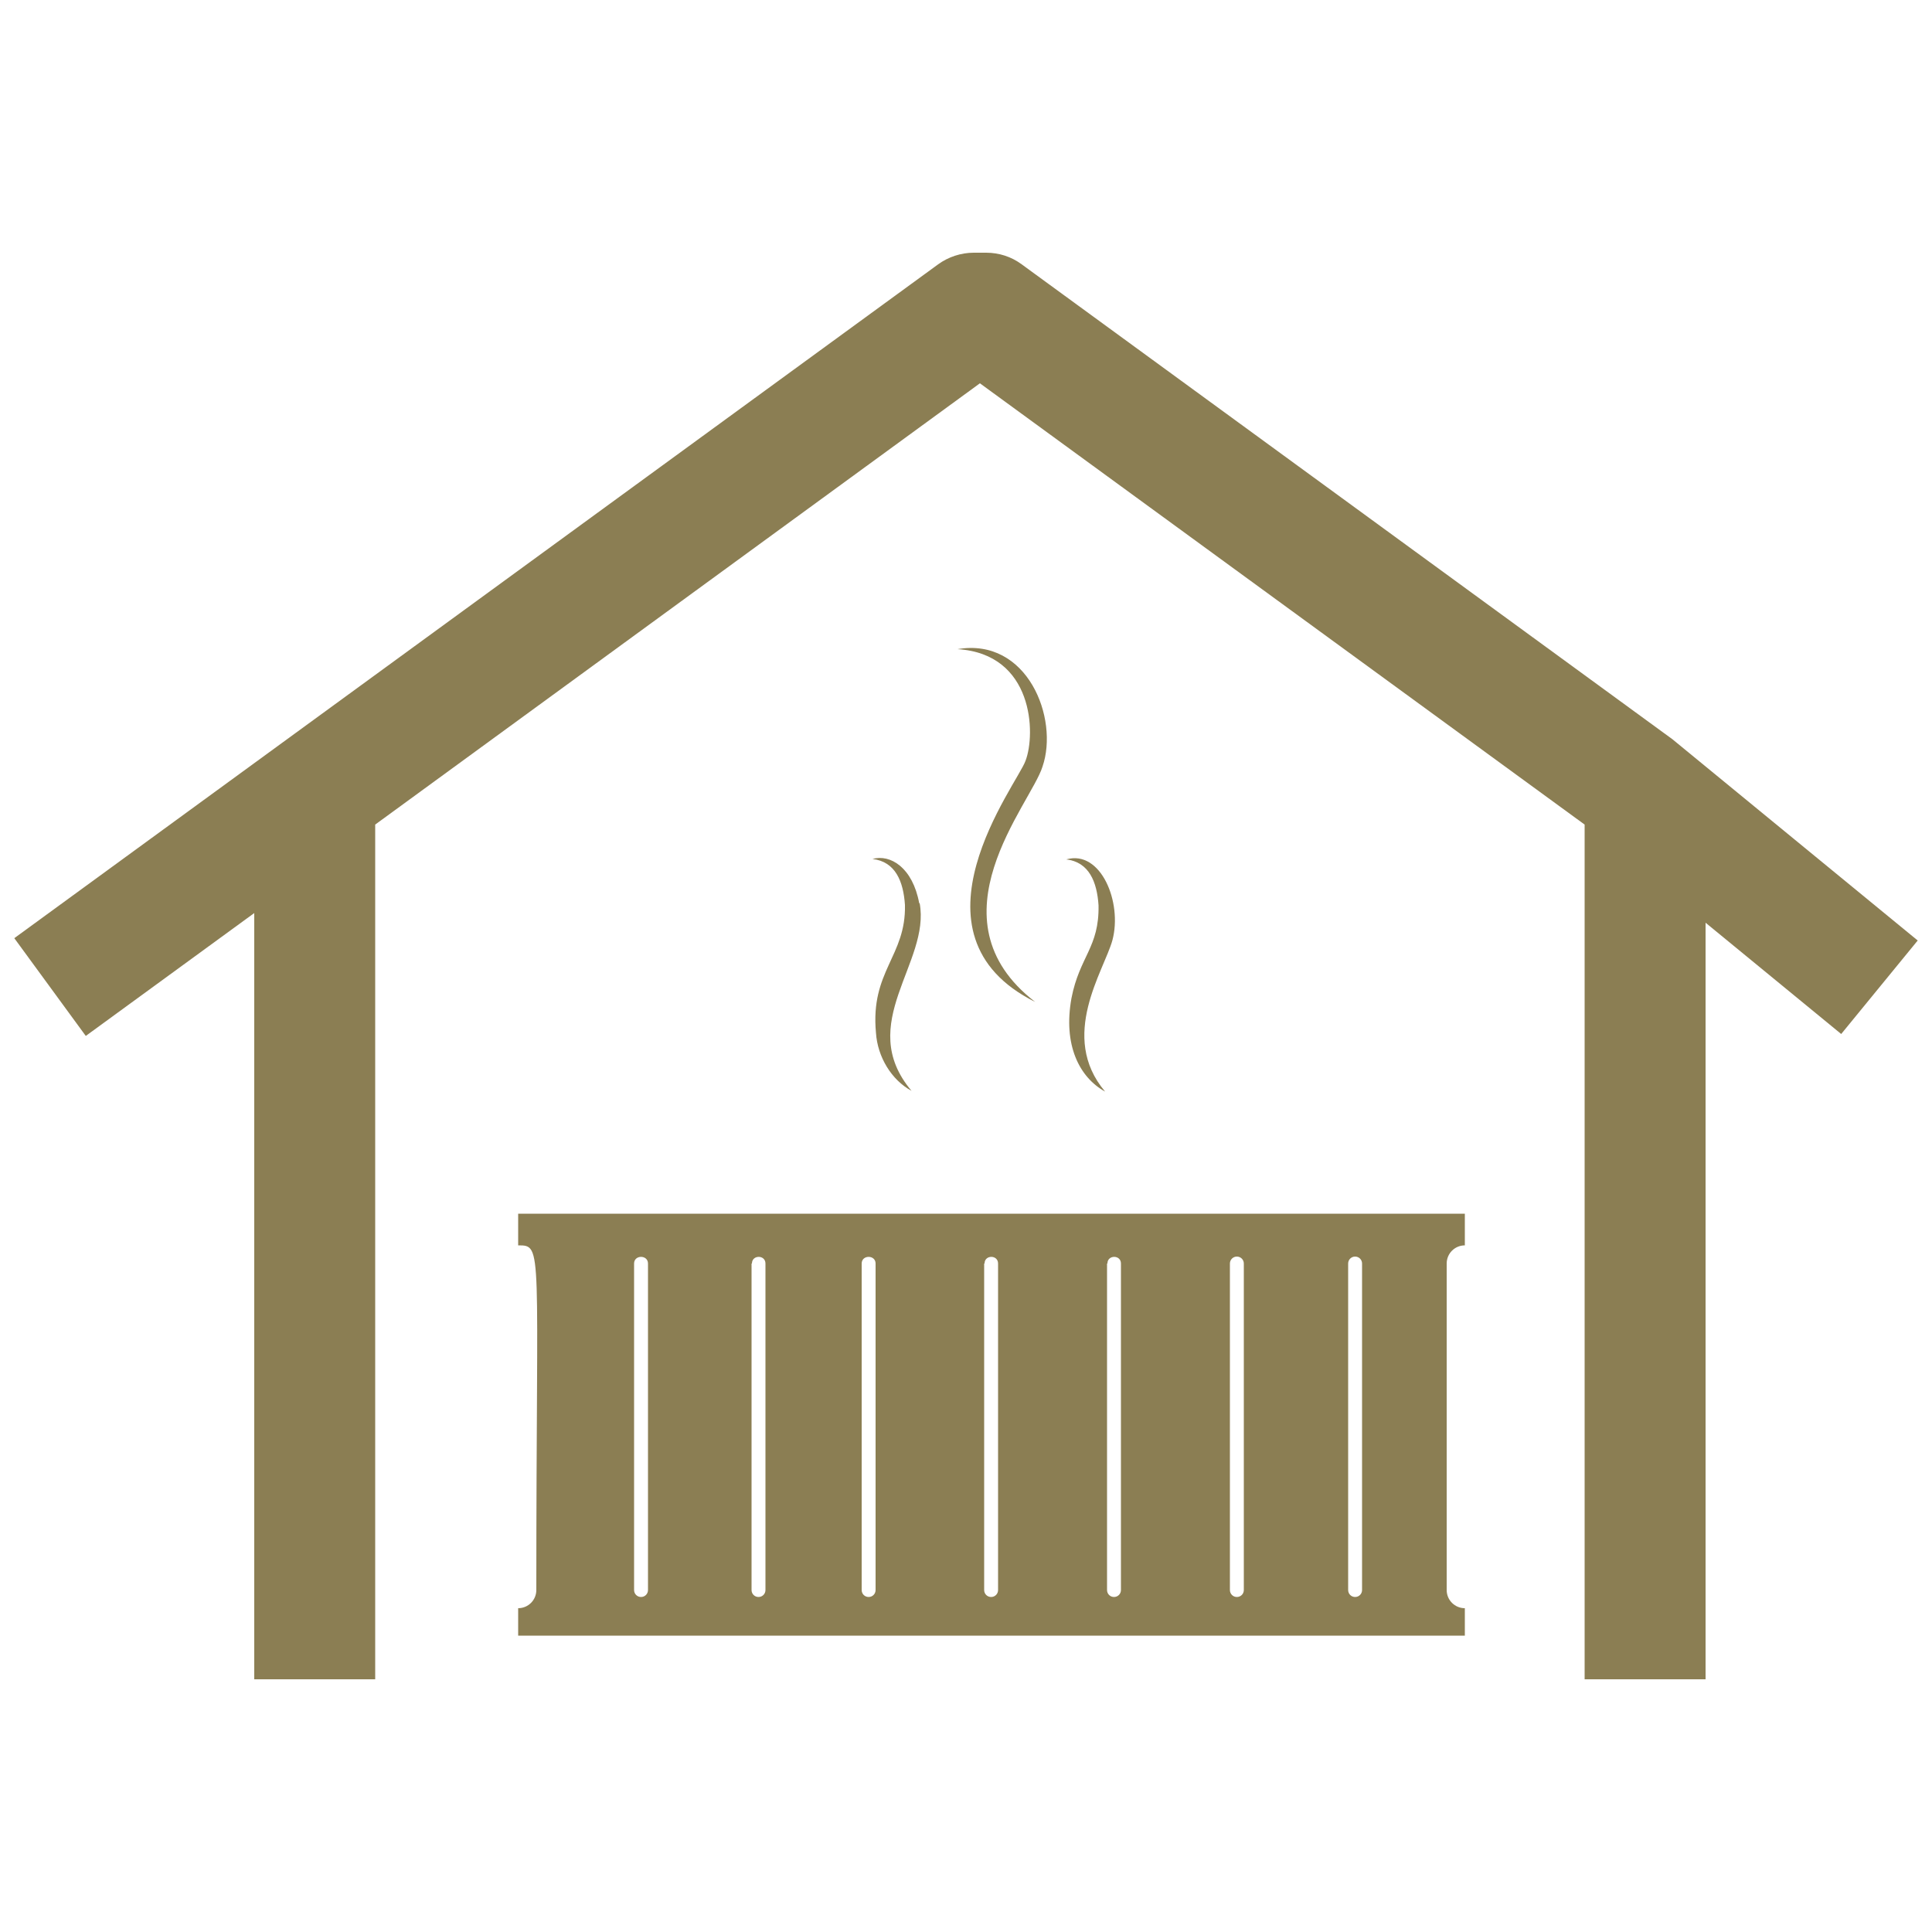
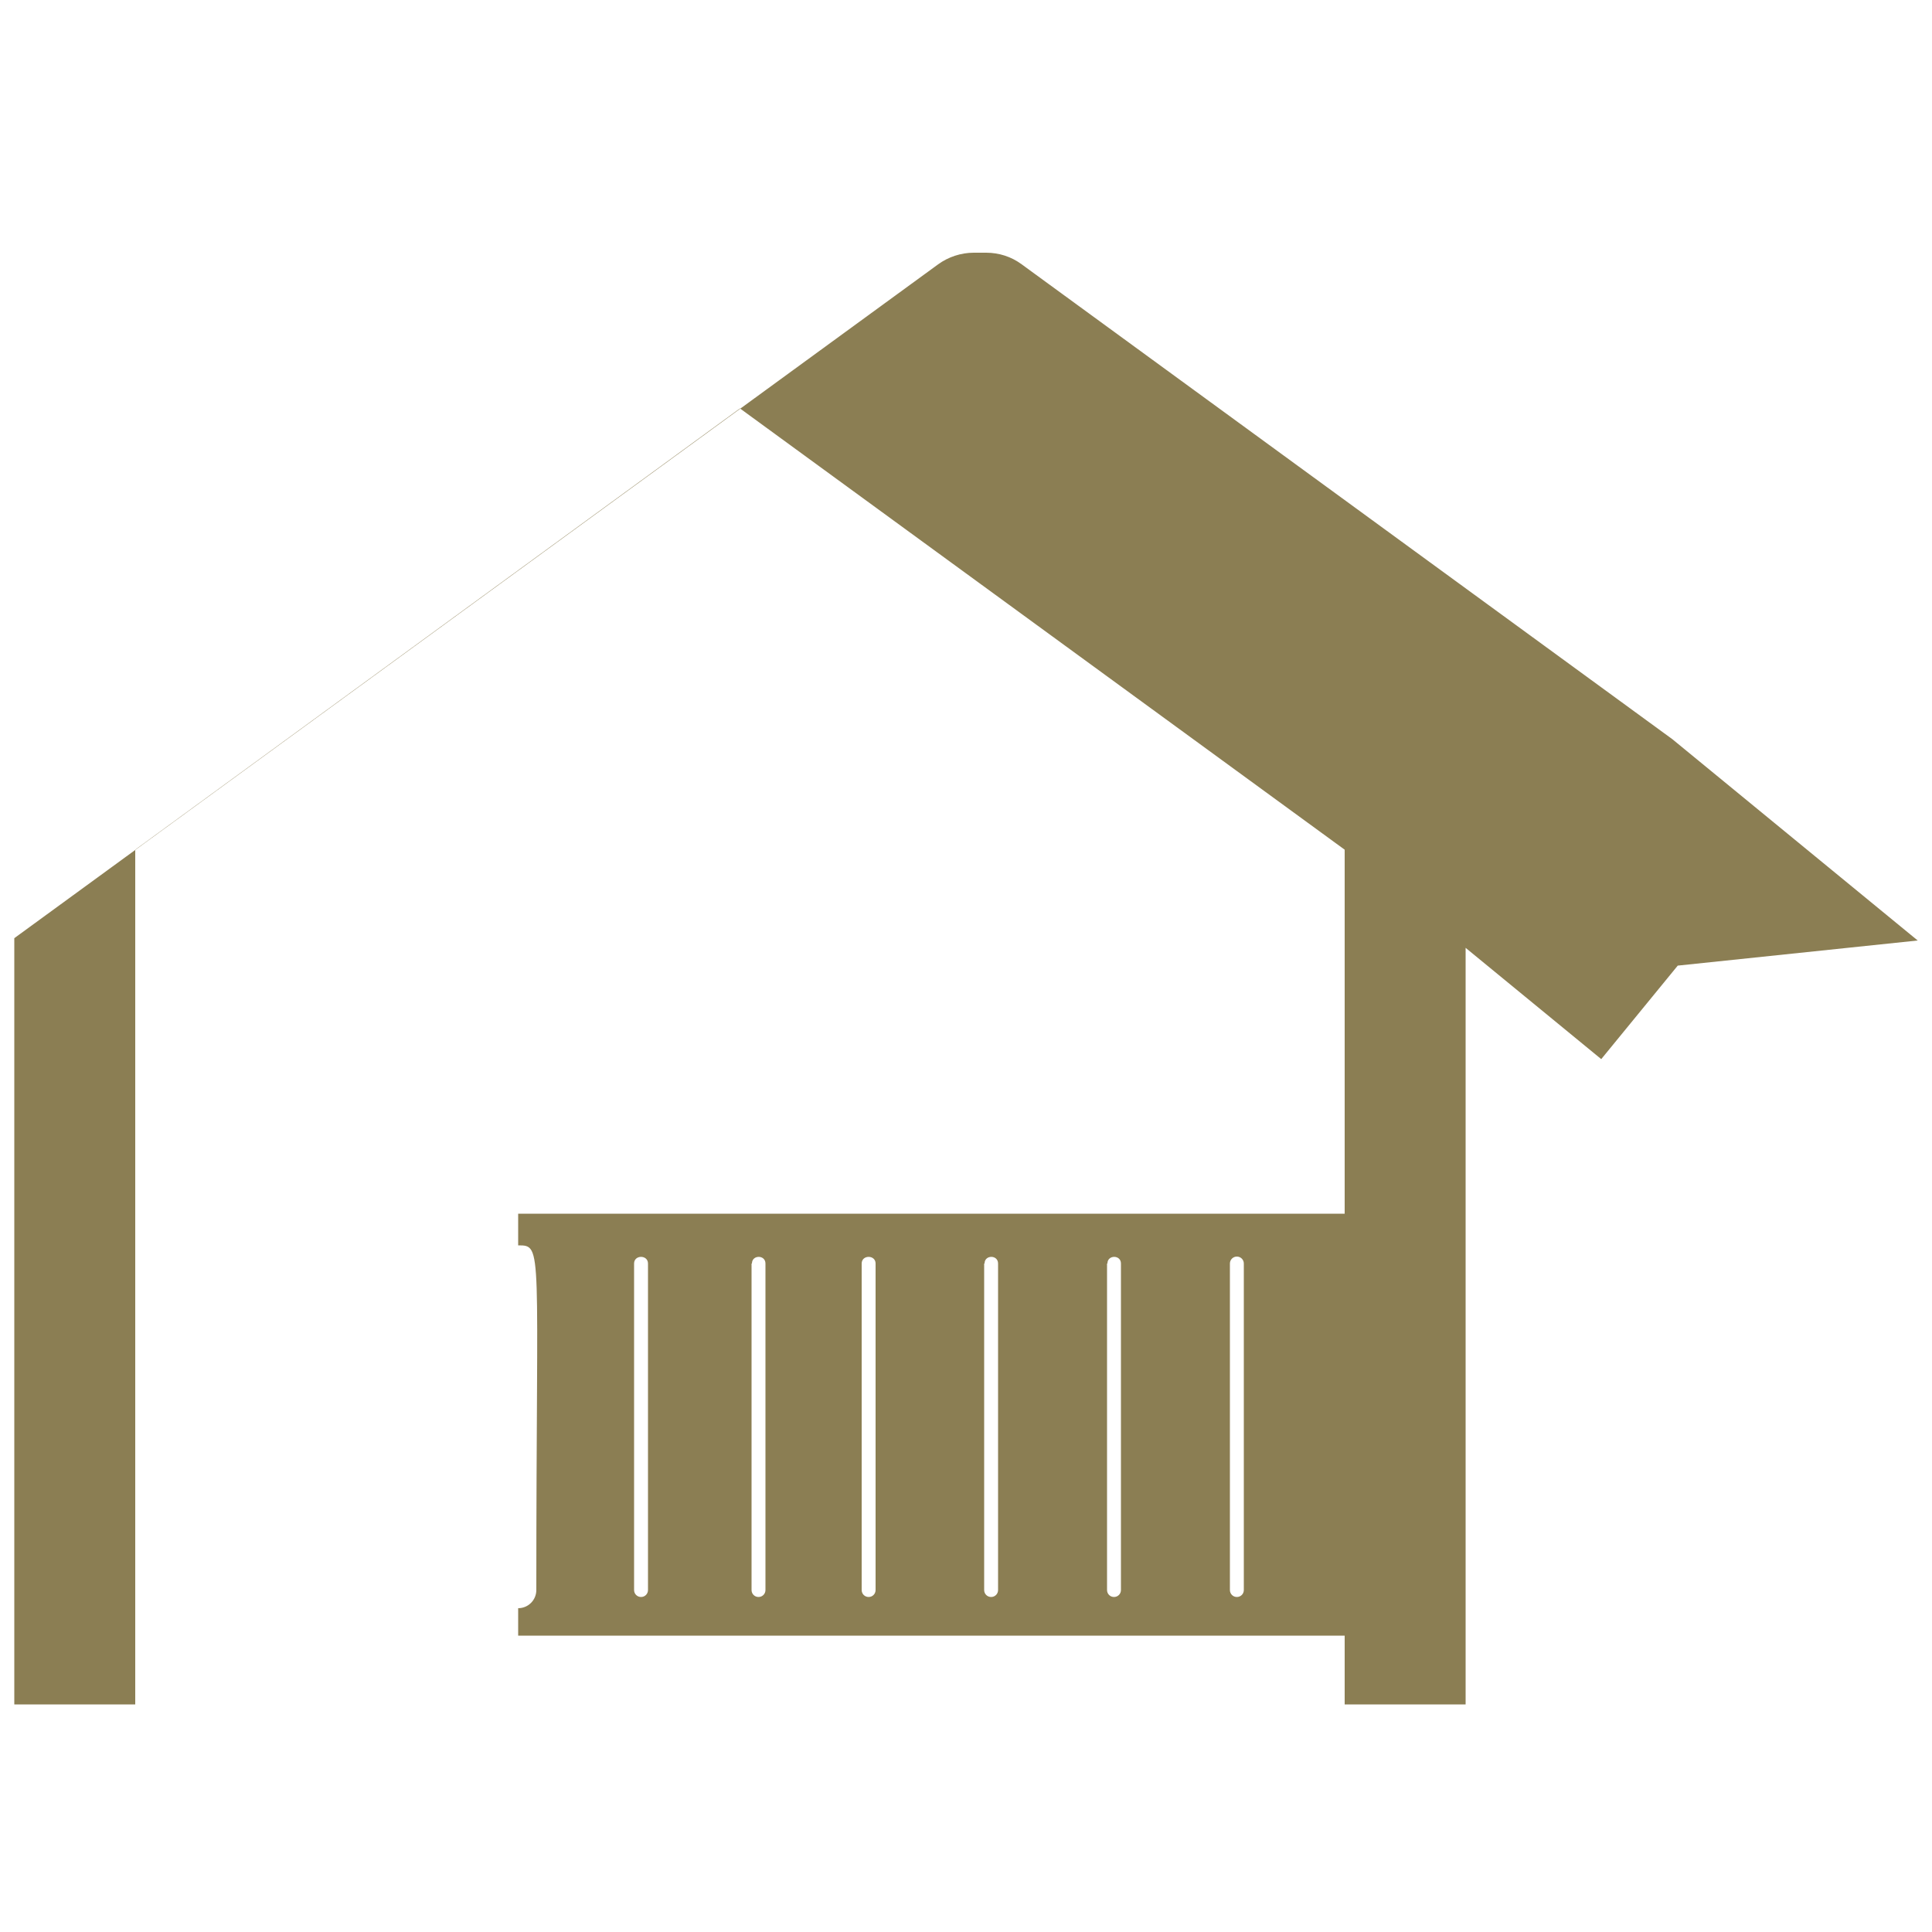
<svg xmlns="http://www.w3.org/2000/svg" id="Layer_1" data-name="Layer 1" version="1.1" viewBox="0 0 50 50">
  <defs>
    <style>
      .cls-1 {
        fill: #8b7e53;
        stroke-width: 0px;
      }
    </style>
  </defs>
  <path class="cls-1" d="M13.41,32.23c.65,0,.47,0,.47,8.92,0,.26-.21.47-.47.47v.71h24.5v-.71c-.26,0-.47-.21-.47-.47v-8.45c0-.26.21-.47.47-.47v-.82H13.41v.82ZM34.89,32.7c0-.1.08-.18.18-.18s.18.08.18.18v8.45c0,.1-.08.18-.18.18s-.18-.08-.18-.18v-8.45ZM31.83,32.7c0-.1.08-.18.18-.18s.18.08.18.18v8.45c0,.1-.08.18-.18.18s-.18-.08-.18-.18v-8.45ZM28.66,32.7c0-.23.35-.23.35,0v8.45c0,.1-.08.18-.18.18s-.18-.08-.18-.18v-8.45ZM25.48,32.7c0-.23.35-.23.35,0v8.45c0,.1-.08.18-.18.18s-.18-.08-.18-.18v-8.45ZM22.3,32.7c0-.23.36-.23.36,0v8.45c0,.1-.08.18-.18.18s-.18-.08-.18-.18v-8.45ZM19.46,32.7c0-.23.35-.23.35,0v8.45c0,.1-.08.18-.18.18s-.18-.08-.18-.18v-8.45ZM16.41,32.7c0-.23.36-.23.36,0v8.45c0,.1-.08.18-.18.18s-.18-.08-.18-.18v-8.45Z" />
-   <path class="cls-1" d="M24.78,16.8c1.97.12,2.03,2.19,1.76,2.89-.21.6-3.26,4.49.25,6.24-2.79-2.15-.11-5.12.19-6.09.43-1.25-.39-3.35-2.2-3.04Z" />
-   <path class="cls-1" d="M23.79,23.38c-.17-.93-.75-1.28-1.21-1.15.6.07.8.59.84,1.19.03,1.33-.9,1.71-.75,3.31.04.62.4,1.22.92,1.5-1.47-1.74.5-3.32.21-4.86Z" />
-   <path class="cls-1" d="M27.59,22.24c.6.07.8.59.84,1.19.02,1.09-.49,1.32-.7,2.4-.22,1.21.2,2.05.87,2.42-1.21-1.43-.03-3.12.19-3.92.26-.98-.3-2.34-1.19-2.09Z" />
-   <path class="cls-1" d="M49.63,24.34l-6.35-5.21L26.44,6.84c-.27-.2-.59-.3-.92-.3h-.32c-.33,0-.66.11-.92.3L.37,24.28l1.85,2.53,4.36-3.18v19.83h3.13v-22.12l15.65-11.42,15.65,11.42v22.12h3.13v-19.58l3.51,2.88,1.98-2.42Z" />
+   <path class="cls-1" d="M49.63,24.34l-6.35-5.21L26.44,6.84c-.27-.2-.59-.3-.92-.3h-.32c-.33,0-.66.11-.92.3L.37,24.28v19.83h3.13v-22.12l15.65-11.42,15.65,11.42v22.12h3.13v-19.58l3.51,2.88,1.98-2.42Z" />
</svg>